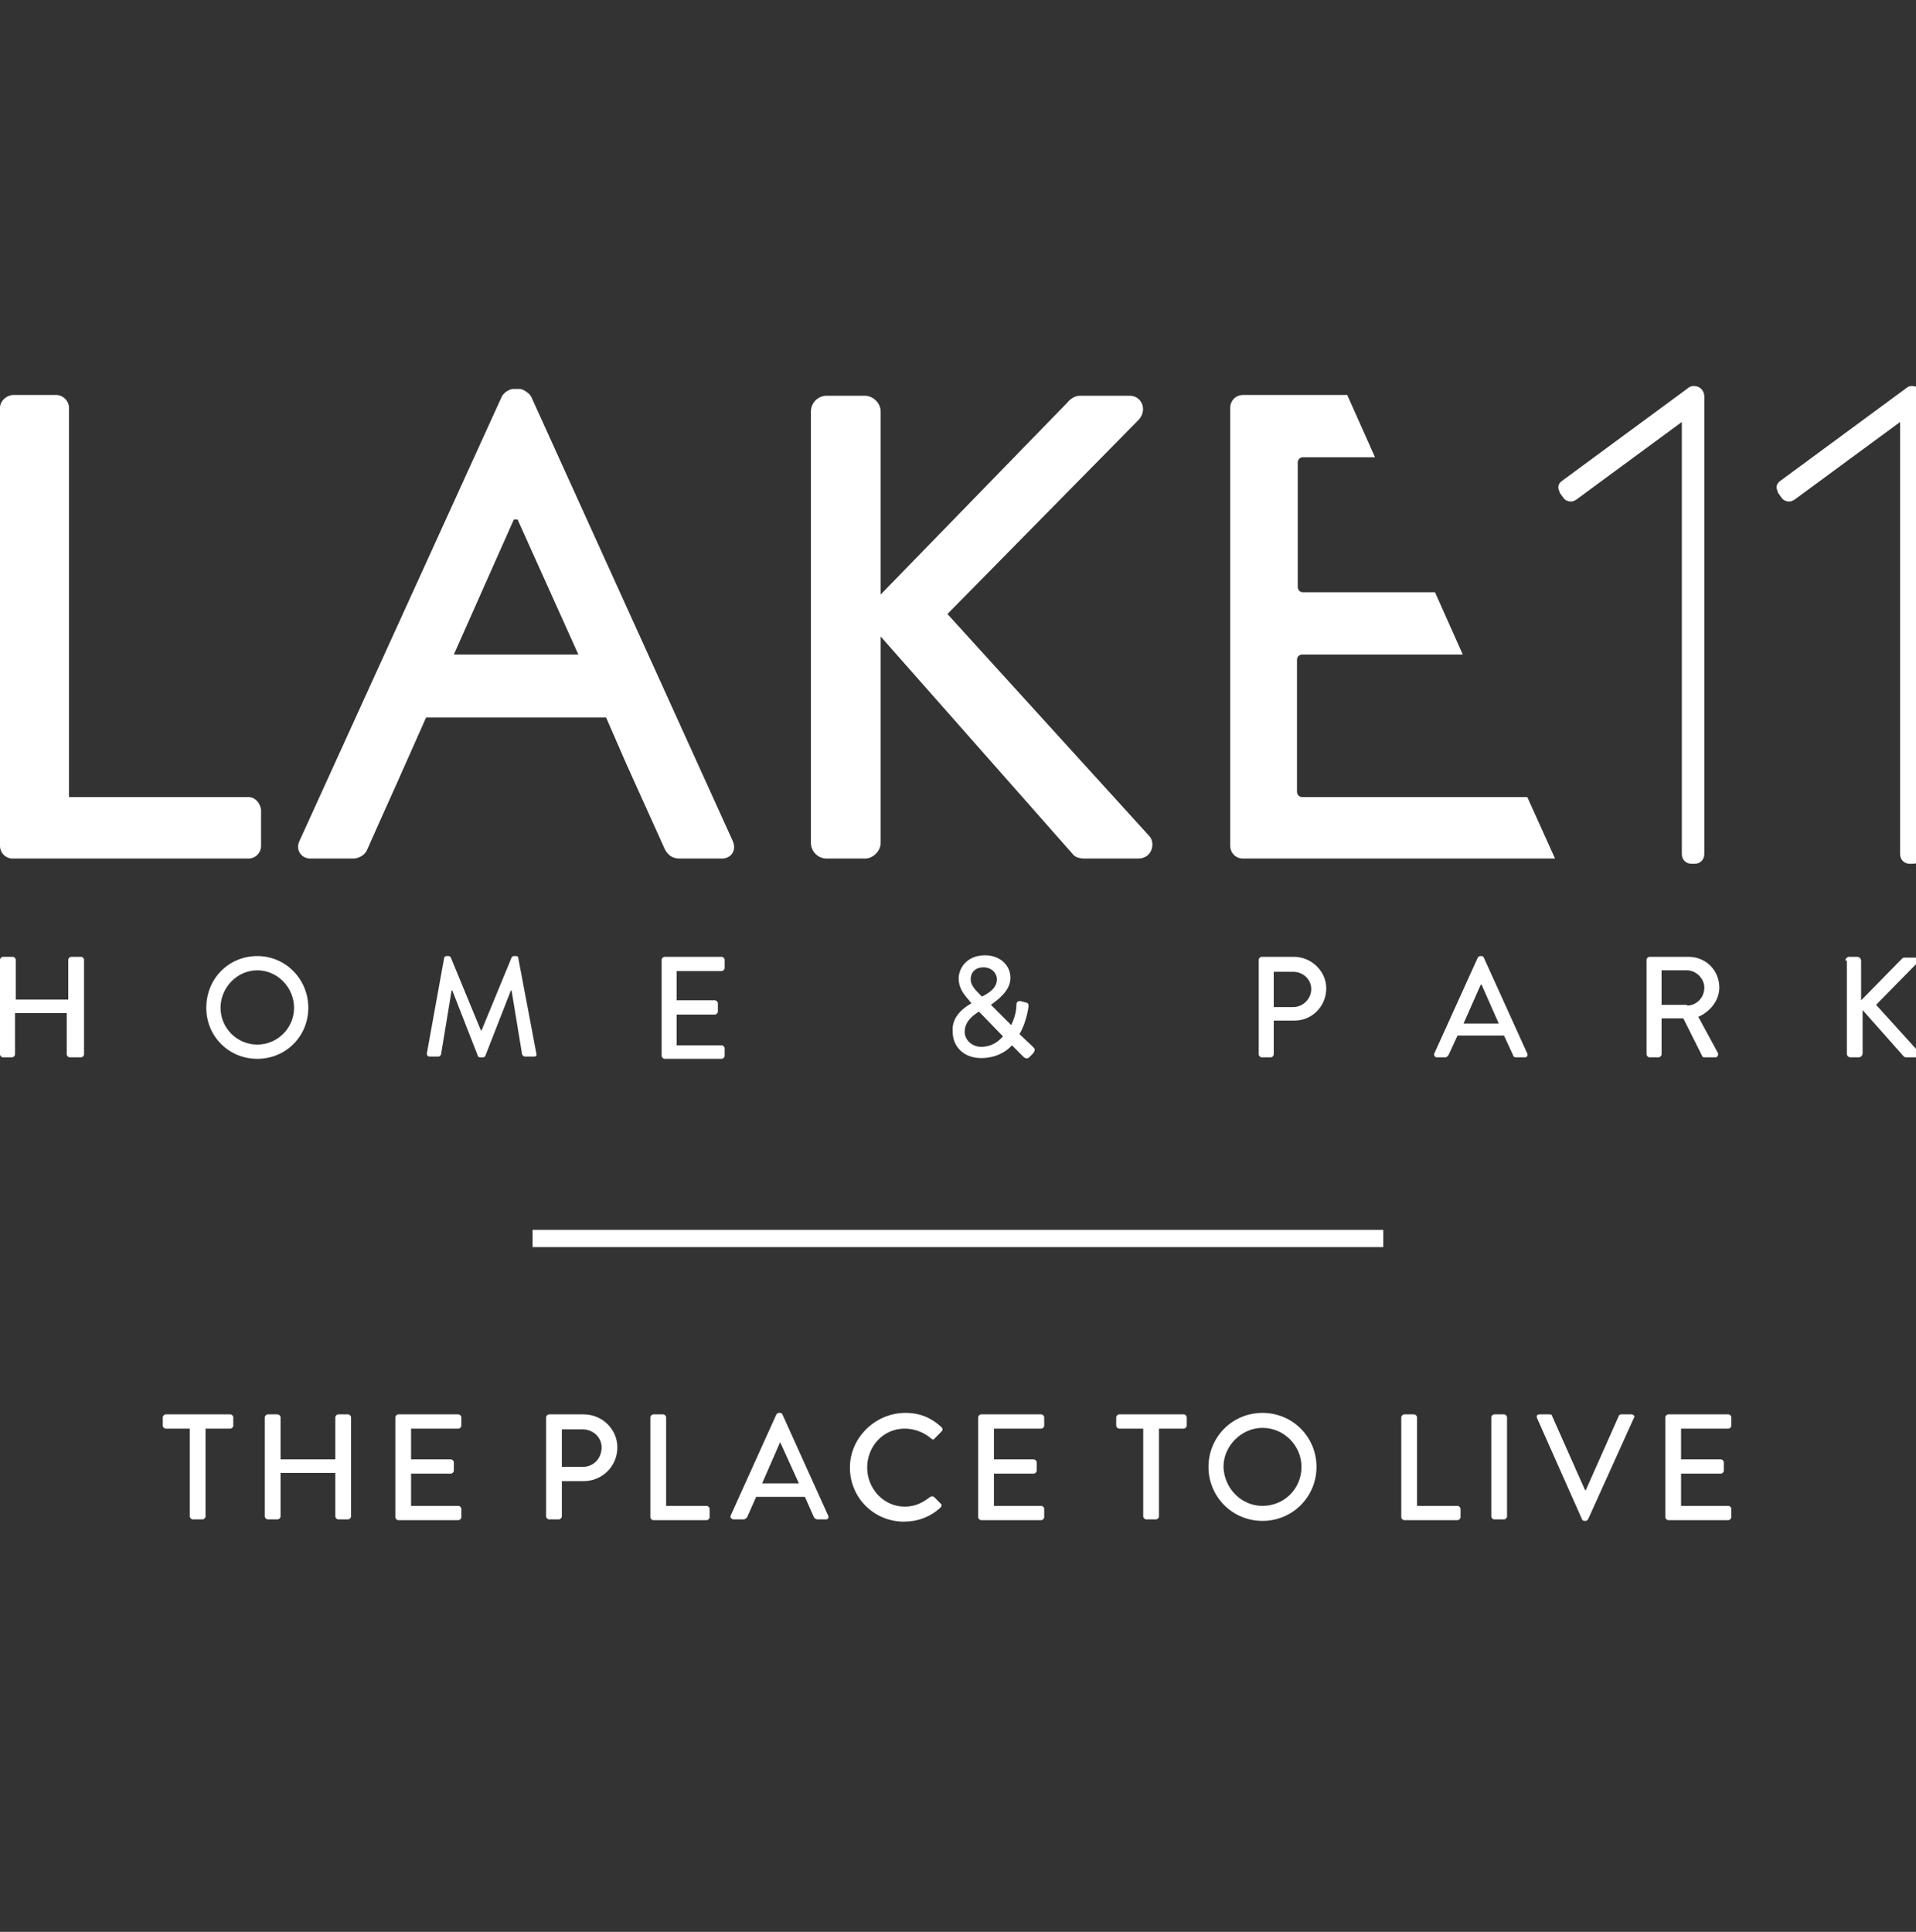
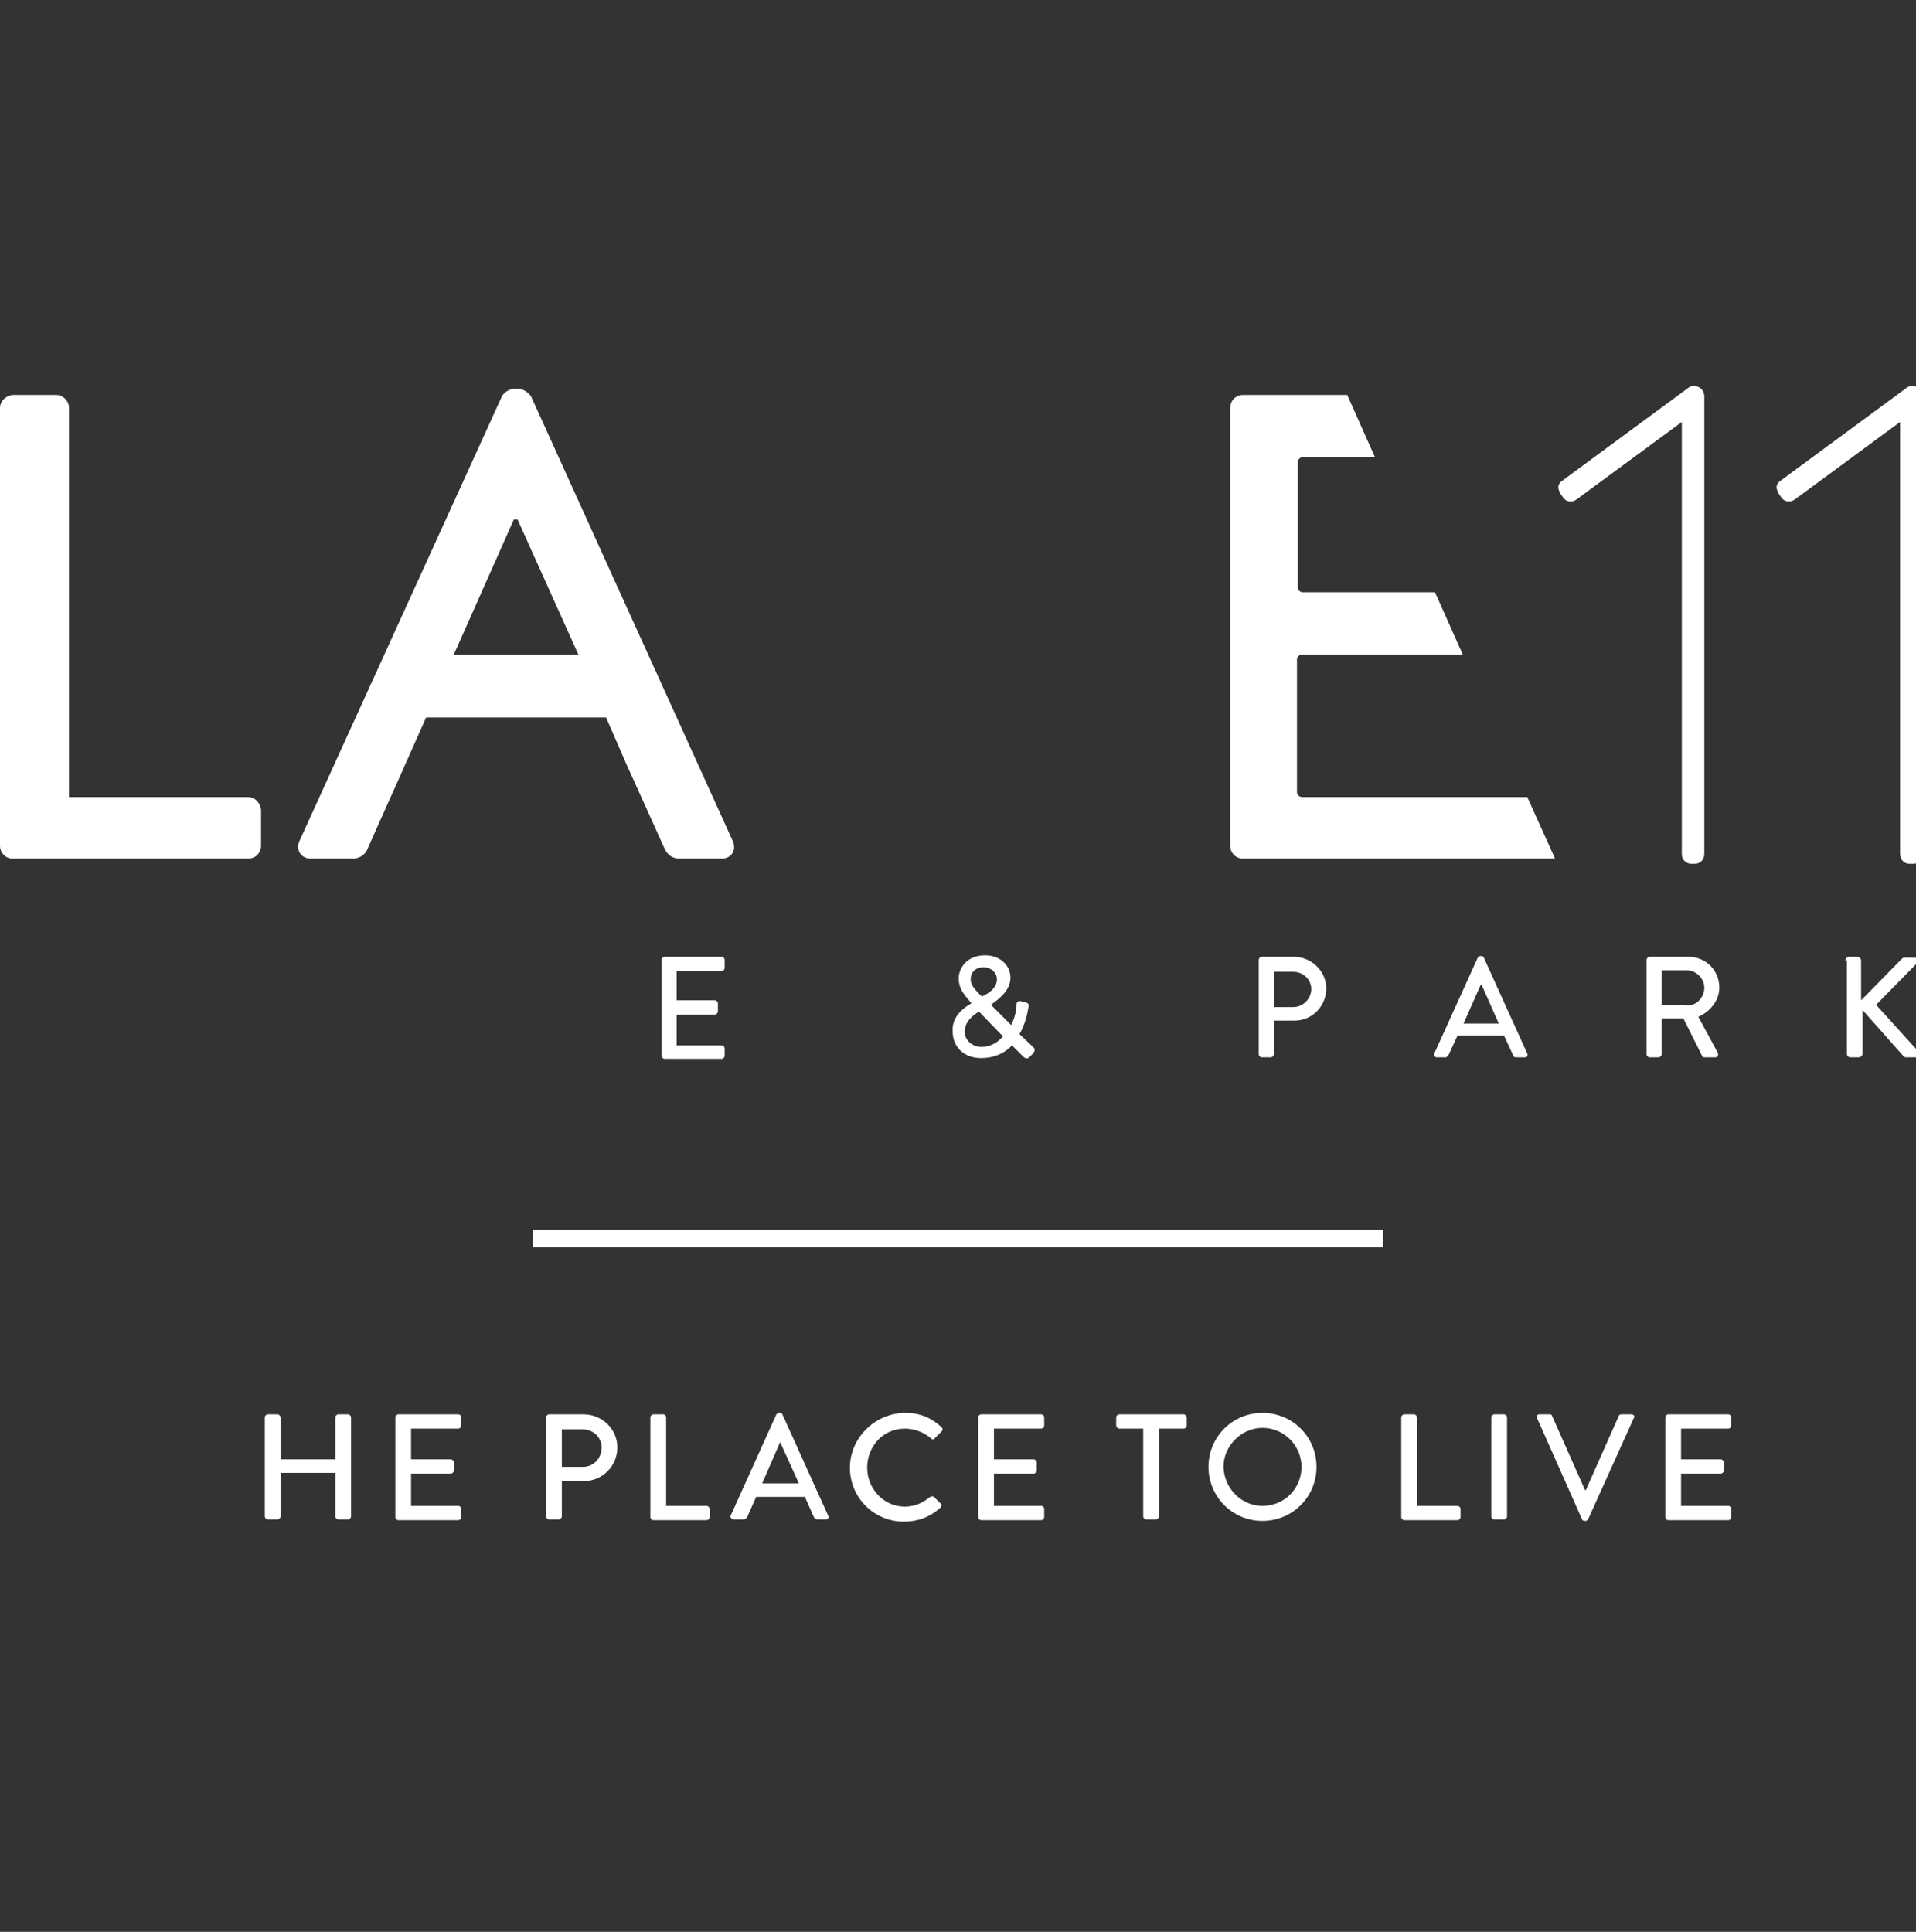
<svg xmlns="http://www.w3.org/2000/svg" width="120" height="121" viewBox="0 0 120 121" fill="none">
  <rect x="0" y="0" width="120" height="121" fill="#333333" stroke="none" />
  <g clip-path="url(#clip0)">
    <path d="M15.551 49.922H4.322V25.538C4.322 25.115 3.946 24.739 3.524 24.739H0.799C0.329 24.786 0 25.162 0 25.538V52.975C0 53.398 0.329 53.774 0.799 53.774H15.551C16.021 53.774 16.35 53.398 16.35 52.975V50.72C16.303 50.297 15.974 49.922 15.551 49.922Z" fill="white" />
-     <path d="M59.338 38.458L71.318 26.29C71.882 25.679 71.506 24.786 70.755 24.786H67.654C67.325 24.786 67.043 24.974 66.855 25.209L55.157 37.236V25.773C55.157 25.256 54.687 24.786 54.17 24.786H51.774C51.21 24.786 50.787 25.256 50.787 25.773V52.788C50.787 53.304 51.21 53.774 51.774 53.774H54.17C54.687 53.774 55.157 53.304 55.157 52.788V39.867L67.184 53.492C67.278 53.633 67.513 53.774 67.936 53.774H71.271C72.164 53.774 72.352 52.834 72.023 52.412L59.338 38.458Z" fill="white" />
    <path d="M33.263 24.833C33.122 24.598 32.746 24.363 32.558 24.363H32.135C31.948 24.363 31.572 24.551 31.431 24.833L18.746 52.693C18.511 53.21 18.84 53.774 19.45 53.774H22.081C22.598 53.774 22.927 53.445 23.021 53.163C23.867 51.237 24.712 49.405 25.558 47.478L26.686 44.941H37.961L39.23 47.854L41.626 53.163C41.814 53.539 42.096 53.774 42.565 53.774H45.196C45.807 53.774 46.136 53.257 45.901 52.693L33.263 24.833ZM28.424 40.995L32.182 32.538H32.417L36.223 40.995H28.424Z" fill="white" />
    <path d="M81.56 49.922C81.372 49.922 81.231 49.781 81.231 49.593V41.324C81.231 41.136 81.372 40.995 81.56 40.995H91.614L89.876 37.096H81.607C81.419 37.096 81.278 36.955 81.278 36.767V28.968C81.278 28.78 81.419 28.639 81.607 28.639H86.07C86.07 28.639 86.07 28.639 86.117 28.639L84.379 24.739H77.849C77.379 24.739 77.05 25.115 77.05 25.538V52.975C77.05 53.398 77.379 53.774 77.849 53.774H97.393L95.655 49.922H81.56Z" fill="white" />
    <path d="M106.085 24.176C105.944 24.176 105.803 24.223 105.709 24.317L97.863 30.095C97.581 30.283 97.534 30.518 97.675 30.8V30.847L97.91 31.176C98.004 31.317 98.192 31.411 98.38 31.411C98.521 31.411 98.615 31.364 98.756 31.27L105.333 26.431V53.492C105.333 53.868 105.615 54.103 105.944 54.103H106.132C106.508 54.103 106.742 53.821 106.742 53.492V24.833C106.742 24.457 106.461 24.176 106.085 24.176Z" fill="white" />
    <path d="M119.756 24.176C119.615 24.176 119.474 24.223 119.38 24.317L111.534 30.095C111.253 30.283 111.206 30.518 111.346 30.8V30.847L111.581 31.176C111.675 31.317 111.863 31.411 112.051 31.411C112.192 31.411 112.286 31.364 112.427 31.27L119.005 26.431V53.492C119.005 53.868 119.286 54.103 119.615 54.103H119.803C120.179 54.103 120.414 53.821 120.414 53.492V24.833C120.414 24.457 120.132 24.176 119.756 24.176Z" fill="white" />
-     <path d="M0 60.117C0 60.023 0.094 59.929 0.188 59.929H0.799C0.893 59.929 0.987 60.023 0.987 60.117V62.607H4.275V60.117C4.275 60.023 4.369 59.929 4.463 59.929H5.074C5.168 59.929 5.262 60.023 5.262 60.117V66.036C5.262 66.13 5.168 66.224 5.074 66.224H4.369C4.275 66.224 4.181 66.13 4.181 66.036V63.452H0.94V66.036C0.94 66.13 0.846 66.224 0.752 66.224H0.188C0.094 66.224 0 66.13 0 66.036V60.117Z" fill="white" />
-     <path d="M16.115 59.882C17.9 59.882 19.309 61.338 19.309 63.123C19.309 64.909 17.9 66.318 16.115 66.318C14.329 66.318 12.92 64.909 12.92 63.123C12.92 61.291 14.329 59.882 16.115 59.882ZM16.115 65.426C17.383 65.426 18.417 64.392 18.417 63.123C18.417 61.855 17.383 60.774 16.115 60.774C14.846 60.774 13.813 61.855 13.813 63.123C13.813 64.392 14.846 65.426 16.115 65.426Z" fill="white" />
-     <path d="M27.813 60.023C27.813 59.929 27.907 59.882 27.954 59.882H28.095C28.142 59.882 28.236 59.929 28.236 59.976L30.115 64.533H30.162L32.041 59.976C32.041 59.929 32.136 59.882 32.182 59.882H32.323C32.417 59.882 32.464 59.929 32.464 60.023L33.592 65.989C33.639 66.13 33.545 66.177 33.451 66.177H32.887C32.793 66.177 32.746 66.13 32.699 66.036L32.041 62.043H31.994L30.397 66.13C30.397 66.177 30.303 66.224 30.256 66.224H30.068C29.974 66.224 29.927 66.177 29.927 66.13L28.33 62.043H28.283L27.625 66.036C27.625 66.083 27.531 66.177 27.484 66.177H26.921C26.78 66.177 26.733 66.083 26.733 65.989L27.813 60.023Z" fill="white" />
    <path d="M41.438 60.117C41.438 60.023 41.532 59.929 41.626 59.929H45.197C45.291 59.929 45.385 60.023 45.385 60.117V60.633C45.385 60.727 45.291 60.821 45.197 60.821H42.378V62.654H44.774C44.868 62.654 44.962 62.748 44.962 62.842V63.358C44.962 63.452 44.868 63.546 44.774 63.546H42.378V65.473H45.197C45.291 65.473 45.385 65.567 45.385 65.661V66.13C45.385 66.224 45.291 66.318 45.197 66.318H41.626C41.532 66.318 41.438 66.224 41.438 66.13V60.117Z" fill="white" />
    <path d="M60.841 62.842L60.653 62.607C60.325 62.231 60.043 61.855 60.043 61.291C60.043 60.633 60.559 59.835 61.687 59.835C62.674 59.835 63.284 60.492 63.284 61.244C63.284 62.09 62.439 62.654 62.063 62.936L63.331 64.204C63.519 63.828 63.66 63.358 63.66 62.936C63.66 62.748 63.754 62.701 63.895 62.701L64.271 62.795C64.459 62.842 64.412 62.983 64.412 63.077C64.318 63.734 64.083 64.392 63.848 64.768L64.694 65.567C64.788 65.66 64.882 65.754 64.694 65.989L64.459 66.224C64.365 66.318 64.224 66.318 64.083 66.177L63.378 65.473C63.05 65.849 62.392 66.271 61.452 66.271C60.325 66.271 59.667 65.52 59.667 64.627C59.573 63.593 60.513 63.03 60.841 62.842ZM61.452 65.567C62.11 65.567 62.533 65.238 62.815 64.909L61.311 63.358C61.029 63.546 60.419 63.922 60.419 64.627C60.419 65.144 60.888 65.567 61.452 65.567ZM62.439 61.338C62.439 60.962 62.11 60.587 61.593 60.587C61.076 60.587 60.794 60.915 60.794 61.338C60.794 61.667 61.029 61.949 61.311 62.231L61.499 62.419C61.781 62.278 62.439 61.949 62.439 61.338Z" fill="white" />
    <path d="M78.835 60.117C78.835 60.023 78.929 59.929 79.023 59.929H81.044C82.124 59.929 83.064 60.821 83.064 61.902C83.064 63.03 82.171 63.922 81.091 63.922H79.775V66.036C79.775 66.13 79.681 66.224 79.587 66.224H79.023C78.929 66.224 78.835 66.13 78.835 66.036V60.117V60.117ZM80.997 63.077C81.607 63.077 82.124 62.56 82.124 61.949C82.124 61.338 81.607 60.868 80.997 60.868H79.775V63.077H80.997Z" fill="white" />
    <path d="M89.829 65.989L92.554 59.976C92.601 59.929 92.648 59.882 92.695 59.882H92.789C92.836 59.882 92.93 59.929 92.93 59.976L95.655 65.989C95.702 66.083 95.655 66.224 95.514 66.224H94.95C94.856 66.224 94.762 66.177 94.762 66.083L94.198 64.862H91.285C91.097 65.285 90.91 65.66 90.722 66.083C90.675 66.13 90.628 66.224 90.534 66.224H89.97C89.876 66.224 89.782 66.083 89.829 65.989ZM93.869 64.11L92.789 61.667H92.742L91.661 64.11H93.869Z" fill="white" />
    <path d="M103.125 60.117C103.125 60.023 103.219 59.929 103.313 59.929H105.756C106.837 59.929 107.682 60.775 107.682 61.855C107.682 62.654 107.118 63.358 106.367 63.687L107.588 65.942C107.635 66.036 107.588 66.224 107.447 66.224H106.743C106.649 66.224 106.602 66.177 106.602 66.13L105.427 63.781H104.065V66.036C104.065 66.13 103.971 66.224 103.877 66.224H103.313C103.219 66.224 103.125 66.13 103.125 66.036V60.117V60.117ZM105.662 62.983C106.226 62.983 106.743 62.513 106.743 61.855C106.743 61.291 106.226 60.775 105.662 60.775H104.065V62.936H105.662V62.983Z" fill="white" />
    <path d="M115.575 60.164C115.575 60.07 115.669 59.929 115.81 59.929H116.327C116.421 59.929 116.562 60.023 116.562 60.164V62.654L119.099 60.07C119.146 60.023 119.193 59.976 119.287 59.976H119.944C120.085 59.976 120.179 60.164 120.085 60.305L117.501 62.936L120.226 65.942C120.32 66.036 120.273 66.224 120.085 66.224H119.38C119.287 66.224 119.24 66.177 119.24 66.177L116.656 63.264V65.989C116.656 66.083 116.562 66.224 116.421 66.224H115.904C115.763 66.224 115.669 66.13 115.669 65.989V60.164H115.575Z" fill="white" />
-     <path d="M11.933 89.48H10.383C10.289 89.48 10.195 89.386 10.195 89.292V88.775C10.195 88.681 10.289 88.587 10.383 88.587H14.423C14.517 88.587 14.611 88.681 14.611 88.775V89.292C14.611 89.386 14.517 89.48 14.423 89.48H12.873V94.977C12.873 95.071 12.779 95.165 12.685 95.165H12.074C11.98 95.165 11.886 95.071 11.886 94.977V89.48H11.933Z" fill="white" />
    <path d="M16.585 88.775C16.585 88.681 16.678 88.587 16.773 88.587H17.383C17.477 88.587 17.571 88.681 17.571 88.775V91.406H21.001V88.775C21.001 88.681 21.095 88.587 21.189 88.587H21.799C21.893 88.587 21.988 88.681 21.988 88.775V94.977C21.988 95.071 21.893 95.165 21.799 95.165H21.189C21.095 95.165 21.001 95.071 21.001 94.977V92.252H17.571V94.977C17.571 95.071 17.477 95.165 17.383 95.165H16.773C16.678 95.165 16.585 95.071 16.585 94.977V88.775V88.775Z" fill="white" />
    <path d="M24.76 88.775C24.76 88.681 24.854 88.587 24.948 88.587H28.706C28.8 88.587 28.894 88.681 28.894 88.775V89.292C28.894 89.386 28.8 89.48 28.706 89.48H25.746V91.406H28.236C28.33 91.406 28.424 91.5 28.424 91.594V92.111C28.424 92.205 28.33 92.299 28.236 92.299H25.746V94.319H28.706C28.8 94.319 28.894 94.413 28.894 94.507V95.024C28.894 95.118 28.8 95.212 28.706 95.212H24.948C24.854 95.212 24.76 95.118 24.76 95.024V88.775Z" fill="white" />
    <path d="M34.203 88.775C34.203 88.681 34.297 88.587 34.391 88.587H36.552C37.726 88.587 38.666 89.527 38.666 90.654C38.666 91.829 37.726 92.769 36.552 92.769H35.189V94.977C35.189 95.071 35.095 95.165 35.001 95.165H34.391C34.297 95.165 34.203 95.071 34.203 94.977V88.775V88.775ZM36.505 91.876C37.162 91.876 37.679 91.359 37.679 90.654C37.679 89.997 37.115 89.527 36.505 89.527H35.189V91.876H36.505Z" fill="white" />
    <path d="M40.733 88.775C40.733 88.681 40.827 88.587 40.921 88.587H41.532C41.626 88.587 41.72 88.681 41.72 88.775V94.319H44.257C44.351 94.319 44.445 94.413 44.445 94.507V95.024C44.445 95.118 44.351 95.212 44.257 95.212H40.921C40.827 95.212 40.733 95.118 40.733 95.024V88.775V88.775Z" fill="white" />
    <path d="M45.76 94.93L48.626 88.588C48.673 88.541 48.72 88.494 48.767 88.494H48.861C48.908 88.494 49.002 88.541 49.002 88.588L51.868 94.93C51.915 95.071 51.868 95.165 51.727 95.165H51.21C51.116 95.165 51.022 95.118 50.975 95.024L50.411 93.755H47.358C47.17 94.178 46.982 94.601 46.794 95.024C46.747 95.071 46.7 95.165 46.559 95.165H45.948C45.807 95.165 45.713 95.024 45.76 94.93ZM50.035 92.91L48.861 90.326L47.733 92.91H50.035Z" fill="white" />
    <path d="M56.707 88.494C57.646 88.494 58.351 88.822 58.962 89.386C59.056 89.48 59.056 89.574 58.962 89.668L58.539 90.091C58.492 90.185 58.398 90.185 58.304 90.091C57.881 89.715 57.27 89.48 56.66 89.48C55.297 89.48 54.311 90.608 54.311 91.923C54.311 93.239 55.344 94.366 56.66 94.366C57.364 94.366 57.834 94.084 58.257 93.755C58.351 93.709 58.445 93.709 58.492 93.755L58.915 94.178C59.009 94.225 58.962 94.366 58.915 94.413C58.257 95.024 57.458 95.306 56.613 95.306C54.733 95.306 53.23 93.802 53.23 91.923C53.23 90.044 54.827 88.494 56.707 88.494Z" fill="white" />
    <path d="M61.264 88.775C61.264 88.681 61.358 88.587 61.452 88.587H65.211C65.305 88.587 65.399 88.681 65.399 88.775V89.292C65.399 89.386 65.305 89.48 65.211 89.48H62.251V91.406H64.741C64.835 91.406 64.929 91.5 64.929 91.594V92.111C64.929 92.205 64.835 92.299 64.741 92.299H62.251V94.319H65.211C65.305 94.319 65.399 94.413 65.399 94.507V95.024C65.399 95.118 65.305 95.212 65.211 95.212H61.452C61.358 95.212 61.264 95.118 61.264 95.024V88.775Z" fill="white" />
    <path d="M71.647 89.48H70.097C70.003 89.48 69.909 89.386 69.909 89.292V88.775C69.909 88.681 70.003 88.587 70.097 88.587H74.137C74.231 88.587 74.325 88.681 74.325 88.775V89.292C74.325 89.386 74.231 89.48 74.137 89.48H72.587V94.977C72.587 95.071 72.493 95.165 72.399 95.165H71.788C71.694 95.165 71.6 95.071 71.6 94.977V89.48H71.647Z" fill="white" />
    <path d="M79.07 88.494C80.95 88.494 82.453 89.997 82.453 91.876C82.453 93.755 80.95 95.259 79.07 95.259C77.191 95.259 75.688 93.755 75.688 91.876C75.688 89.997 77.191 88.494 79.07 88.494ZM79.07 94.319C80.433 94.319 81.513 93.239 81.513 91.876C81.513 90.561 80.433 89.433 79.07 89.433C77.755 89.433 76.627 90.561 76.627 91.876C76.674 93.239 77.755 94.319 79.07 94.319Z" fill="white" />
    <path d="M87.762 88.775C87.762 88.681 87.856 88.587 87.95 88.587H88.56C88.654 88.587 88.748 88.681 88.748 88.775V94.319H91.285C91.379 94.319 91.473 94.413 91.473 94.507V95.024C91.473 95.118 91.379 95.212 91.285 95.212H87.95C87.856 95.212 87.762 95.118 87.762 95.024V88.775V88.775Z" fill="white" />
    <path d="M93.4 88.775C93.4 88.681 93.494 88.587 93.588 88.587H94.198C94.292 88.587 94.386 88.681 94.386 88.775V94.977C94.386 95.071 94.292 95.165 94.198 95.165H93.588C93.494 95.165 93.4 95.071 93.4 94.977V88.775Z" fill="white" />
    <path d="M96.266 88.822C96.219 88.681 96.266 88.587 96.407 88.587H97.064C97.158 88.587 97.205 88.634 97.205 88.681L99.272 93.332H99.32L101.387 88.681C101.387 88.634 101.481 88.587 101.528 88.587H102.185C102.326 88.587 102.42 88.728 102.326 88.822L99.46 95.165C99.413 95.212 99.366 95.259 99.32 95.259H99.225C99.178 95.259 99.085 95.212 99.085 95.165L96.266 88.822Z" fill="white" />
    <path d="M104.299 88.775C104.299 88.681 104.393 88.587 104.487 88.587H108.246C108.34 88.587 108.434 88.681 108.434 88.775V89.292C108.434 89.386 108.34 89.48 108.246 89.48H105.286V91.406H107.776C107.87 91.406 107.964 91.5 107.964 91.594V92.111C107.964 92.205 107.87 92.299 107.776 92.299H105.286V94.319H108.246C108.34 94.319 108.434 94.413 108.434 94.507V95.024C108.434 95.118 108.34 95.212 108.246 95.212H104.487C104.393 95.212 104.299 95.118 104.299 95.024V88.775Z" fill="white" />
    <path d="M86.634 77.03H33.357V78.111H86.634V77.03Z" fill="white" />
  </g>
  <defs>
    <clipPath id="clip0">
      <rect width="120" height="120" fill="white" transform="translate(0 0.009)" />
    </clipPath>
  </defs>
</svg>